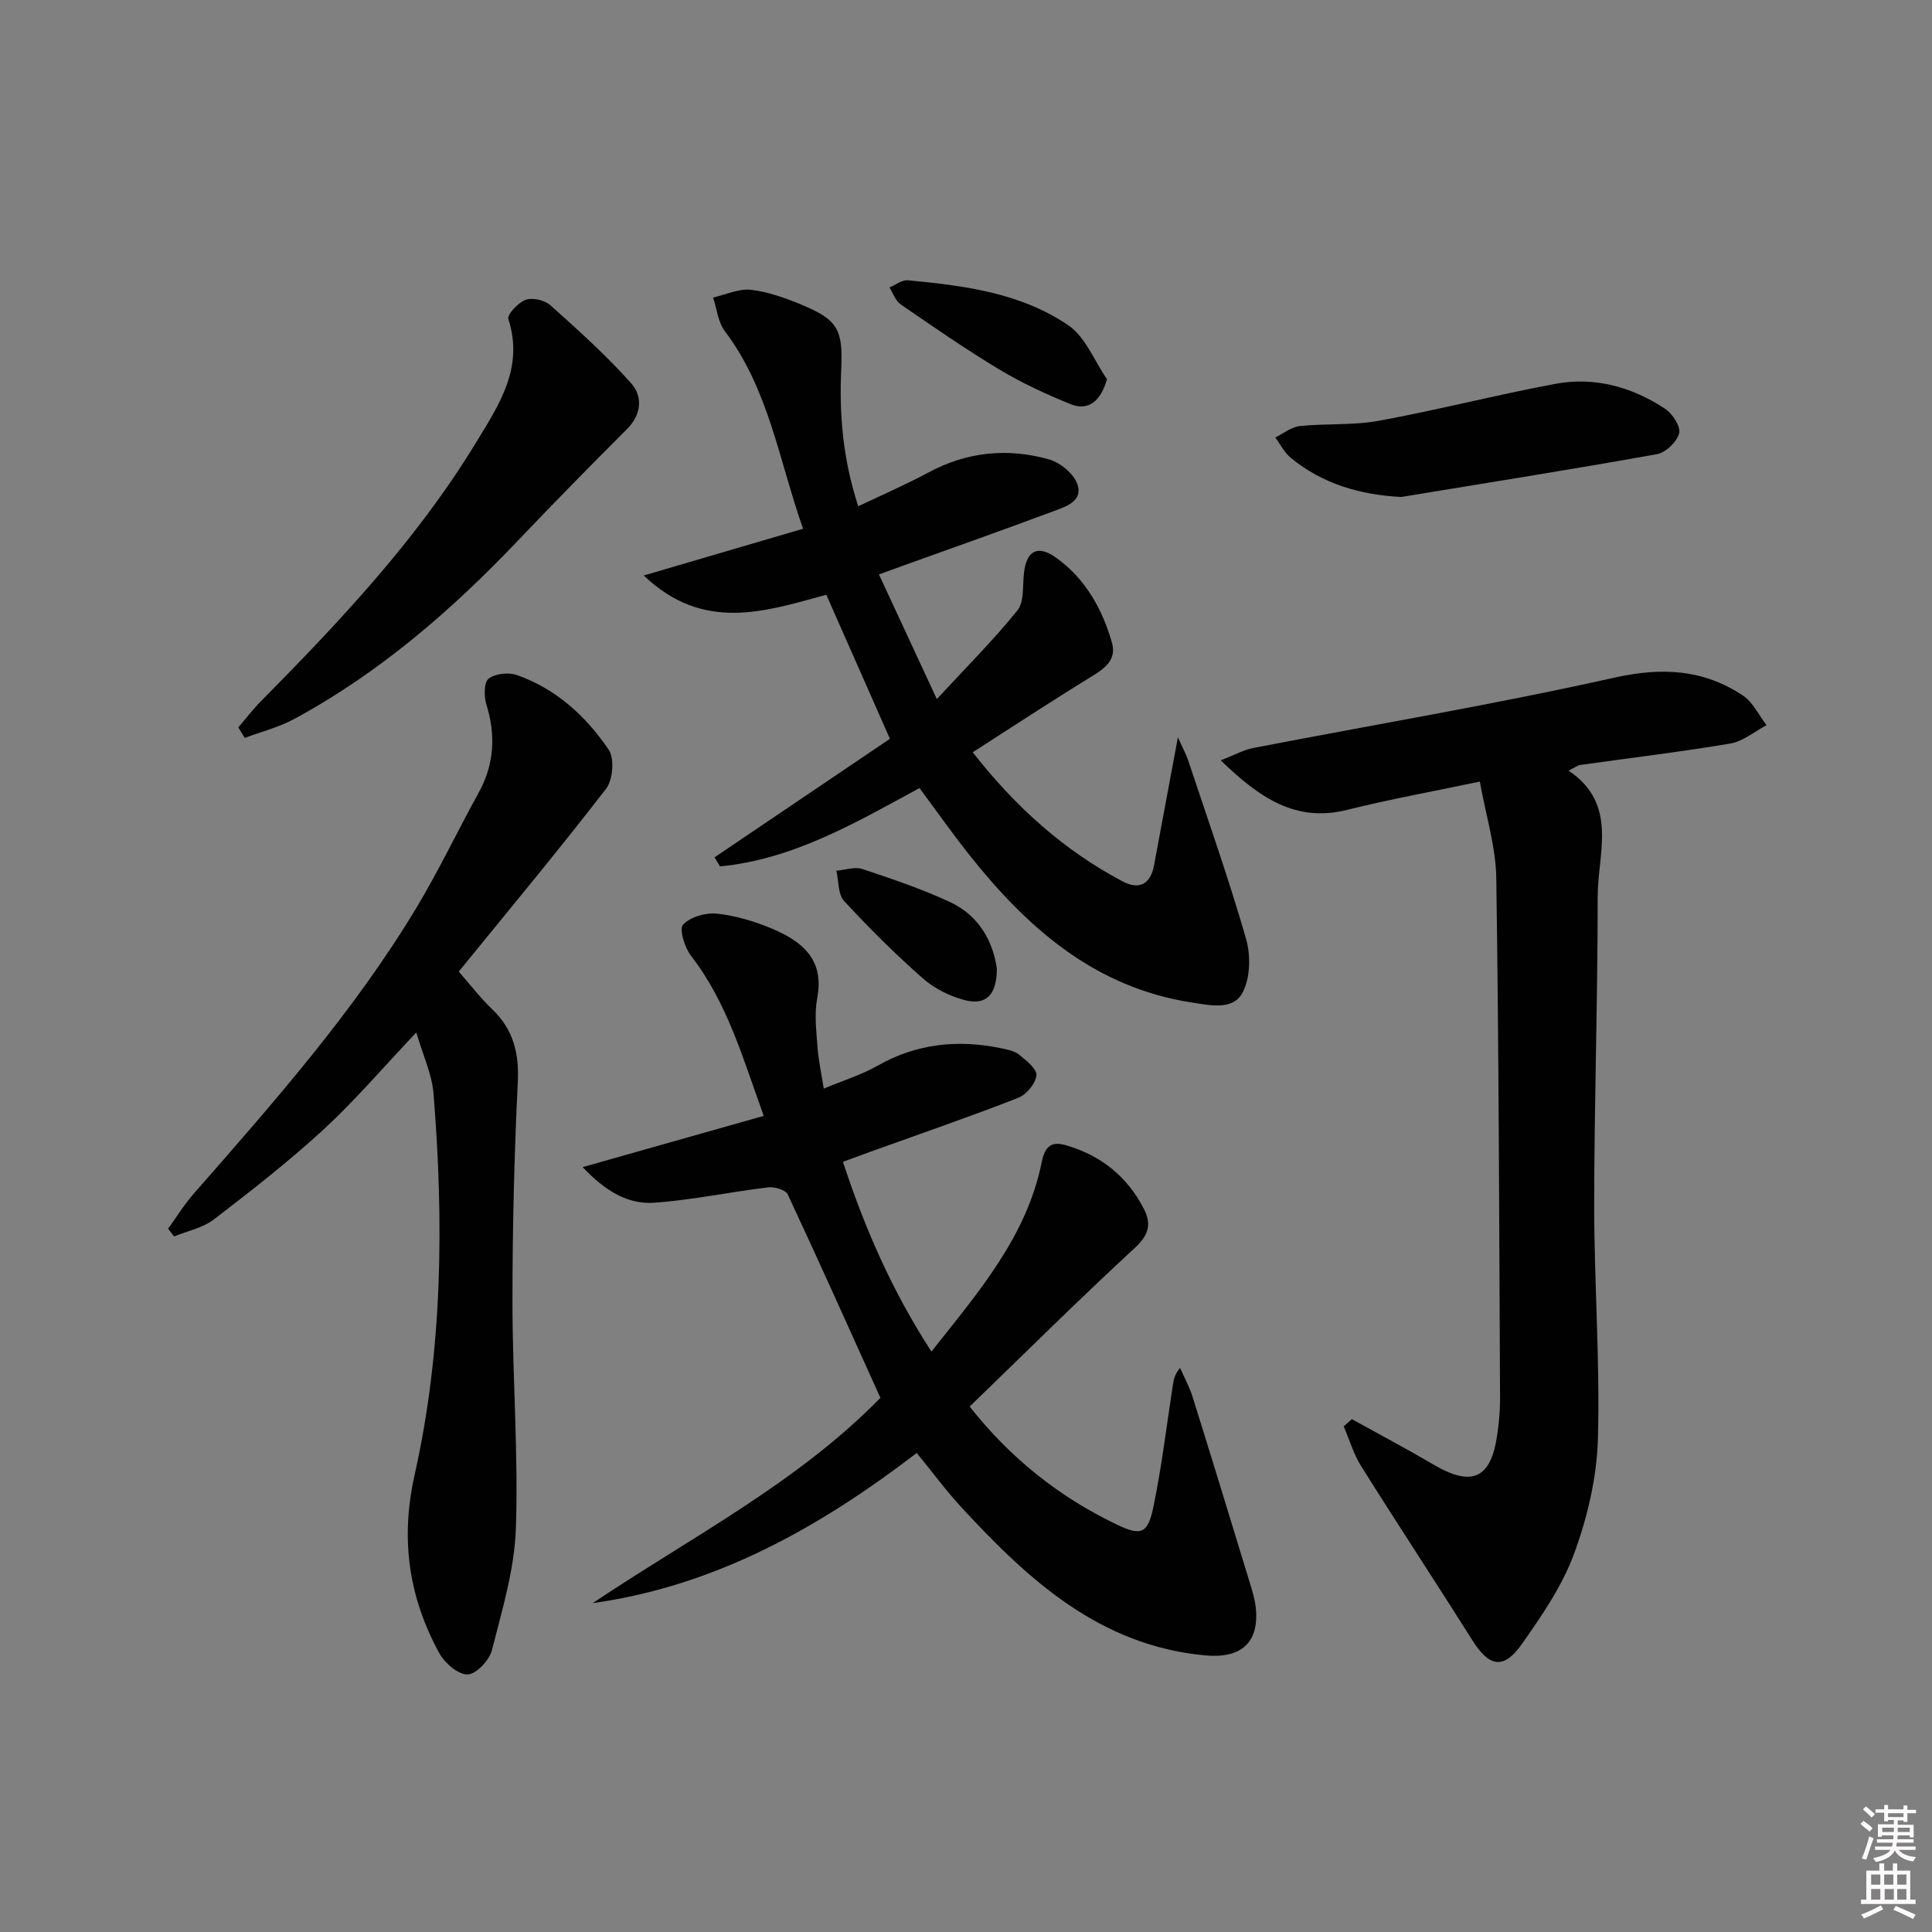
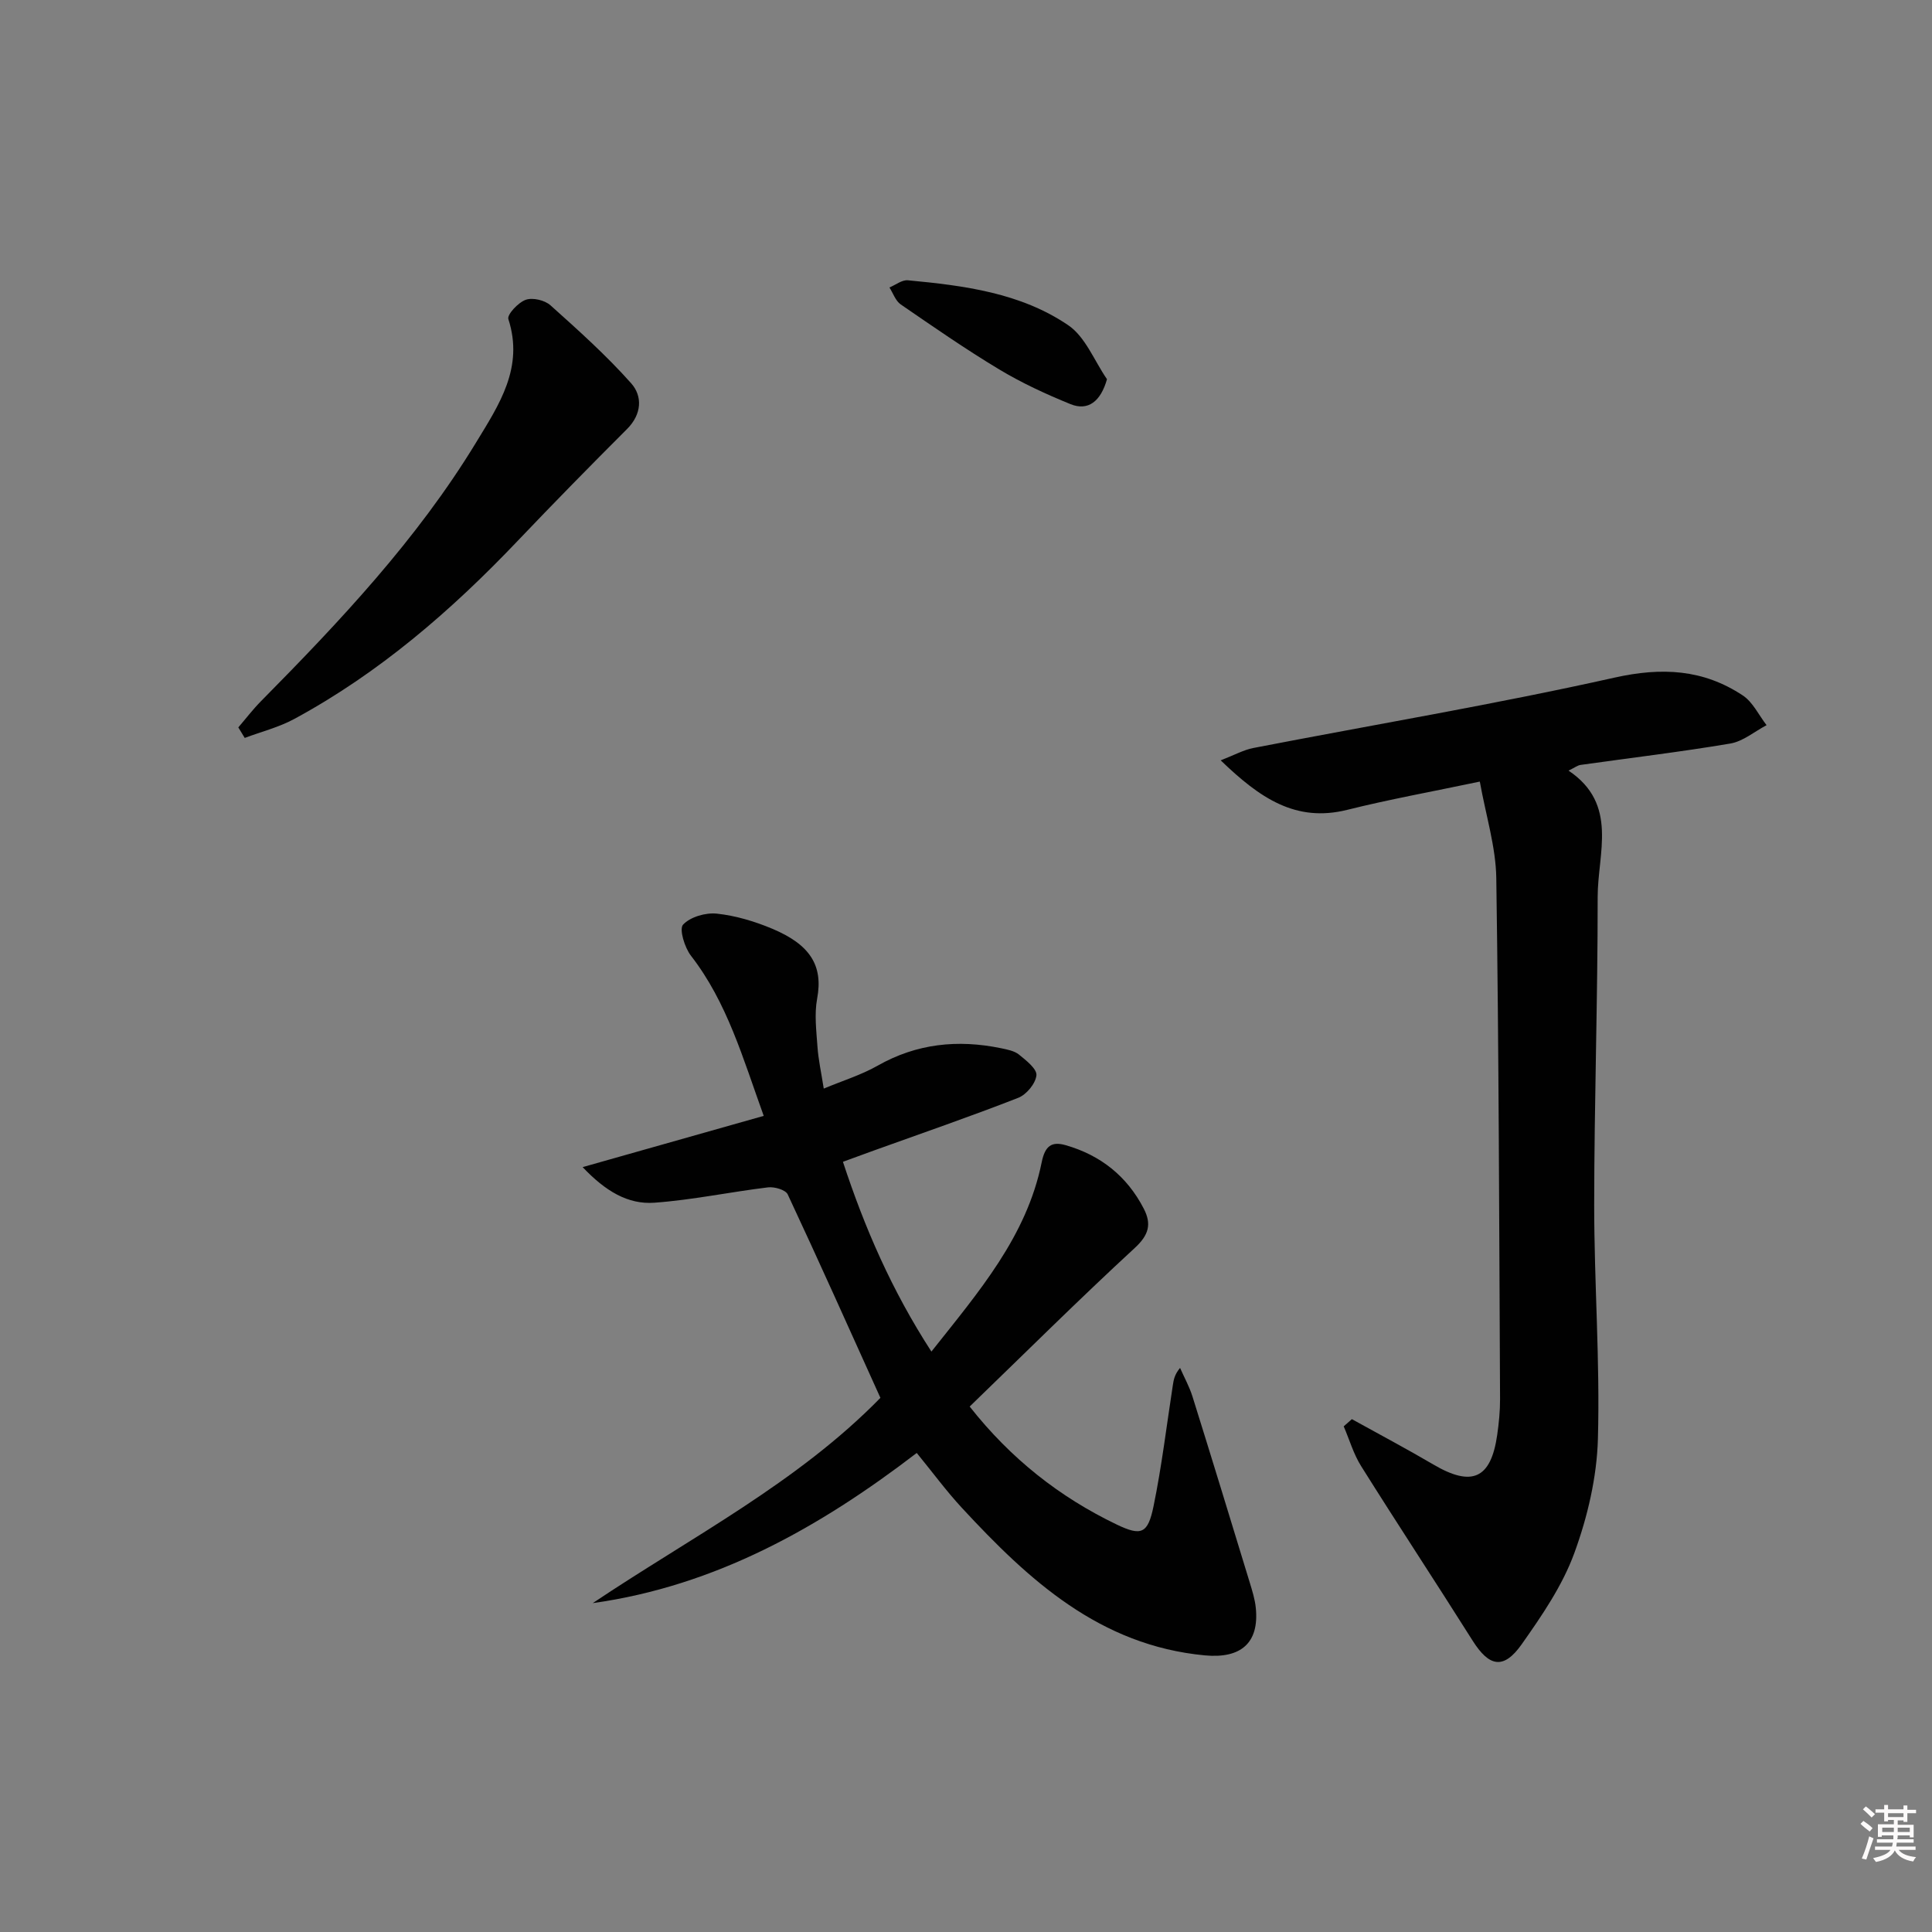
<svg xmlns="http://www.w3.org/2000/svg" enable-background="new 0 0 400 400" viewBox="0 0 400 400">
  <rect x="0" y="0" width="400" height="400" fill="#808080" stroke="none" />
  <path d="m385.2 377.6.6-.6c.6.4 1.3.9 1.9 1.5l-.6.7c-.8-.6-1.4-1.1-1.9-1.6zm.3 7.1c.6-1.4 1.1-2.9 1.5-4.5.3.1.6.3.9.4-.5 1.4-1 2.9-1.5 4.4l-.9-.2zm.2-10.1.6-.6c.7.5 1.3 1.1 1.9 1.6l-.7.7c-.6-.6-1.2-1.2-1.8-1.7zm8.4-.8h.8v.9h1.8v.7h-1.8v1.8h-.8v-.3h-1.2v.9h3.3v2.6h-.8v-.4h-2.5c0 .3 0 .6-.1.8h3.4v.7h-3.5c0 .3-.1.6-.1.8h4v.7h-3.5c.7.9 1.9 1.3 3.6 1.5-.2.2-.4.5-.6.9-1.9-.3-3.2-1.1-3.8-2.3-.5 1.1-1.8 2-3.9 2.4-.2-.3-.4-.5-.6-.8 1.9-.4 3.1-.9 3.6-1.7h-3.2v-.7h3.5c.1-.2.1-.5.2-.8h-3.3v-.7h3.4c0-.2 0-.5 0-.8h-2.4v.3h-.8v-2.6h3.3v-.9h-1.2v.3h-.8v-1.8h-1.8v-.7h1.8v-.9h.8v.9h3.2zm-4.4 5.5h2.4c0-.3 0-.6 0-.9h-2.4zm1.2-3.1h3.2v-.8h-3.2zm4.4 2.2h-2.4v.9h2.5v-.9z" fill="#fcfafa" />
-   <path d="m389.2 385.8h.9v1.5h1.8v-1.5h.9v1.5h2.7v6h1.1v.9h-11.3v-.9h1.1v-6h2.7v-1.5zm.2 8.7.5.8c-1.2.6-2.5 1.3-4 1.9-.2-.3-.3-.6-.6-.8 1.6-.6 3-1.3 4.1-1.9zm-2-4.3h1.9v-2.1h-1.9zm0 3.1h1.9v-2.2h-1.9zm2.7-3.1h1.9v-2.1h-1.9zm.1 3.1h1.9v-2.2h-1.9zm2.3 1.3c1.4.6 2.7 1.2 4.1 1.8l-.5.9c-1.5-.7-2.8-1.4-4.1-1.9zm2.2-6.5h-1.9v2.1h1.9zm-1.9 5.2h1.9v-2.2h-1.9z" fill="#fcfafa" />
  <g fill="#010101">
    <path d="m200.76 291.21c8.5 10.79 18.62 18.76 30.49 24.45 5.07 2.42 6.41 1.87 7.58-3.82 1.7-8.27 2.7-16.68 3.99-25.03.17-1.1.33-2.2 1.5-3.6.86 1.96 1.92 3.86 2.56 5.89 4.01 12.81 7.93 25.65 11.85 38.49.53 1.74 1.09 3.51 1.27 5.3.74 7.35-3.17 10.53-10.53 9.84-21.78-2.05-36.46-15.57-50.3-30.52-3.25-3.51-6.1-7.4-9.37-11.39-20.14 15.44-41.66 27.53-67.08 31.09 20.4-13.67 42.38-24.92 59.56-42.5-6.38-14.1-12.66-28.17-19.19-42.12-.44-.95-2.75-1.62-4.07-1.46-7.86.95-15.66 2.61-23.55 3.18-5.45.39-10.1-2.37-14.84-7.37 13.03-3.69 25.12-7.11 37.49-10.61-4.32-11.97-7.56-23.48-15.06-33.15-1.32-1.7-2.48-5.53-1.64-6.44 1.5-1.61 4.68-2.53 7-2.28 3.9.42 7.84 1.6 11.48 3.13 7.79 3.28 10.57 7.58 9.28 14.47-.6 3.21-.16 6.65.07 9.97.18 2.62.76 5.21 1.3 8.65 3.96-1.65 7.76-2.82 11.13-4.73 8.11-4.61 16.62-5.47 25.56-3.63 1.29.27 2.76.54 3.73 1.32 1.49 1.21 3.74 2.97 3.61 4.29-.17 1.71-2.07 4-3.76 4.66-9.9 3.87-19.95 7.33-29.95 10.93-1.86.67-3.72 1.36-6.35 2.32 4.5 13.68 10.09 26.59 18.32 39.29 9.77-12.35 19.71-23.79 22.83-39.19.69-3.39 2.04-4.38 4.97-3.54 7.22 2.07 12.69 6.41 16.16 13.13 1.65 3.19 1.08 5.44-1.86 8.15-11.48 10.58-22.57 21.61-34.18 32.83z" />
    <path d="m279.89 293.82c5.63 3.12 11.32 6.13 16.87 9.39 7.99 4.7 11.92 2.97 13.22-6.13.35-2.45.6-4.95.59-7.43-.18-35.96-.25-71.91-.78-107.87-.1-6.45-2.14-12.87-3.41-19.96-10.03 2.11-18.81 3.69-27.45 5.85-10.68 2.66-18.1-2.44-26.2-10.25 2.85-1.1 4.75-2.17 6.78-2.56 24.92-4.83 49.97-9.02 74.73-14.56 9.83-2.2 18.39-1.74 26.58 3.68 2.09 1.38 3.31 4.07 4.93 6.16-2.49 1.31-4.86 3.35-7.5 3.8-10.29 1.74-20.68 2.97-31.02 4.43-.62.09-1.19.55-2.48 1.18 10.38 6.95 6.02 17.12 6.03 26.17.02 21.26-.71 42.53-.72 63.79 0 16.13 1.22 32.29.77 48.4-.22 7.94-2.14 16.13-4.88 23.63-2.46 6.74-6.71 12.95-10.9 18.89-3.75 5.31-6.74 4.67-10.16-.75-7.62-12.09-15.49-24.02-23.08-36.13-1.58-2.51-2.42-5.48-3.61-8.24.56-.5 1.12-.99 1.69-1.49z" />
-     <path d="m133.28 119.15c11.6-3.4 22.03-6.46 32.99-9.68-5.01-14.2-7.09-28.86-16.2-40.9-1.41-1.87-1.65-4.62-2.43-6.97 2.61-.59 5.3-1.88 7.81-1.6 3.56.4 7.1 1.68 10.46 3.07 7.54 3.11 8.63 5.17 8.26 13.25-.43 9.34.29 18.56 3.52 28.5 5.05-2.41 9.87-4.49 14.48-6.97 8.03-4.33 16.47-5.17 25.07-2.72 2.32.66 5.1 2.99 5.84 5.17 1.18 3.52-2.51 4.63-5.07 5.58-10.26 3.83-20.58 7.47-30.88 11.18-1.53.55-3.05 1.11-5.15 1.87 3.88 8.37 7.61 16.4 11.98 25.81 6.15-6.66 11.75-12.24 16.68-18.35 1.43-1.77 1.06-5.06 1.35-7.67.51-4.68 2.81-6.01 6.64-3.27 6.05 4.32 9.56 10.56 11.58 17.57 1.01 3.5-1.36 5.3-4.17 7.02-8.17 5-16.18 10.28-24.65 15.71 8.81 11.26 18.83 20.29 31.05 26.74 3.39 1.79 5.75.59 6.48-3.28 1.59-8.45 3.15-16.9 4.95-26.55.95 2.11 1.67 3.4 2.13 4.78 4.08 12.27 8.39 24.47 11.97 36.88 1 3.46.91 8.16-.72 11.21-1.96 3.68-6.63 2.62-10.5 2.03-20.15-3.11-34.11-15.48-46.17-30.7-3.5-4.42-6.74-9.03-10.21-13.7-13.25 7.19-26.15 14.76-41.3 16.22-.38-.63-.75-1.26-1.13-1.88 12.14-8.2 24.27-16.41 36.31-24.54-4.53-10.26-8.81-19.94-13.17-29.82-12.72 3.47-25.45 7.81-37.8-3.99z" />
-     <path d="m86.19 213.76c-7 7.39-12.73 14.13-19.18 20.07-7.2 6.62-14.96 12.68-22.73 18.64-2.3 1.76-5.47 2.38-8.24 3.53-.41-.54-.83-1.08-1.24-1.61 1.75-2.41 3.32-4.97 5.27-7.2 16.55-18.91 33.23-37.74 46.23-59.39 4.61-7.68 8.47-15.82 12.8-23.68 3.26-5.91 3.56-11.92 1.59-18.31-.51-1.65-.5-4.57.48-5.31 1.39-1.06 4.15-1.34 5.88-.73 8.1 2.86 14.28 8.52 18.98 15.46 1.23 1.82.87 6.24-.56 8.09-9.84 12.75-20.16 25.13-30.49 37.84 2.52 2.87 4.51 5.49 6.86 7.73 4.45 4.22 5.67 9.16 5.36 15.25-.74 15.11-1.1 30.25-1.1 45.38 0 15.64 1.23 31.29.71 46.9-.28 8.47-2.85 16.91-4.96 25.22-.53 2.09-3.25 4.99-5.03 5.04-1.95.05-4.74-2.35-5.86-4.39-6.33-11.59-8.11-23.62-5.12-36.92 5.83-25.99 6.05-52.45 3.92-78.91-.31-4.01-2.16-7.89-3.57-12.7z" />
    <path d="m49.34 150.6c1.54-1.79 2.98-3.68 4.63-5.36 16.4-16.6 32.38-33.54 44.6-53.63 4.78-7.86 9.93-15.49 6.68-25.55-.3-.92 2.04-3.44 3.6-3.99 1.43-.51 3.94.08 5.12 1.14 5.77 5.17 11.57 10.37 16.71 16.15 2.37 2.67 2.21 6.4-.86 9.47-7.63 7.62-15.19 15.33-22.63 23.14-13.73 14.43-28.66 27.35-46.26 36.88-3.19 1.73-6.83 2.64-10.26 3.93-.44-.72-.88-1.45-1.33-2.18z" />
-     <path d="m290.08 102.9c-8.6-.48-16.27-2.72-22.86-8.13-1.32-1.09-2.14-2.78-3.19-4.19 1.69-.83 3.33-2.19 5.09-2.37 5.45-.57 11.05-.11 16.4-1.1 12.21-2.24 24.25-5.35 36.45-7.63 8.16-1.53 15.88.61 22.75 5.14 1.53 1.01 3.29 3.68 2.93 5.07-.45 1.77-2.77 4.01-4.59 4.34-17.62 3.16-35.31 5.96-52.98 8.87z" />
    <path d="m229.19 78.51c-1.29 4.58-3.9 6.65-7.56 5.16-5.06-2.06-10.09-4.38-14.76-7.19-6.97-4.19-13.67-8.84-20.38-13.45-1.08-.74-1.58-2.32-2.34-3.51 1.27-.53 2.59-1.6 3.81-1.49 11.63 1.09 23.34 2.6 33.2 9.3 3.56 2.41 5.4 7.37 8.03 11.18z" />
-     <path d="m206.38 200.47c.05 5.42-2.18 7.72-6.54 6.62-3.1-.78-6.32-2.37-8.71-4.47-5.74-5.05-11.19-10.46-16.37-16.08-1.29-1.4-1.1-4.15-1.6-6.27 1.8-.15 3.79-.87 5.37-.35 6.13 2.03 12.28 4.12 18.12 6.82 6.04 2.79 8.93 8.17 9.73 13.73z" />
  </g>
</svg>